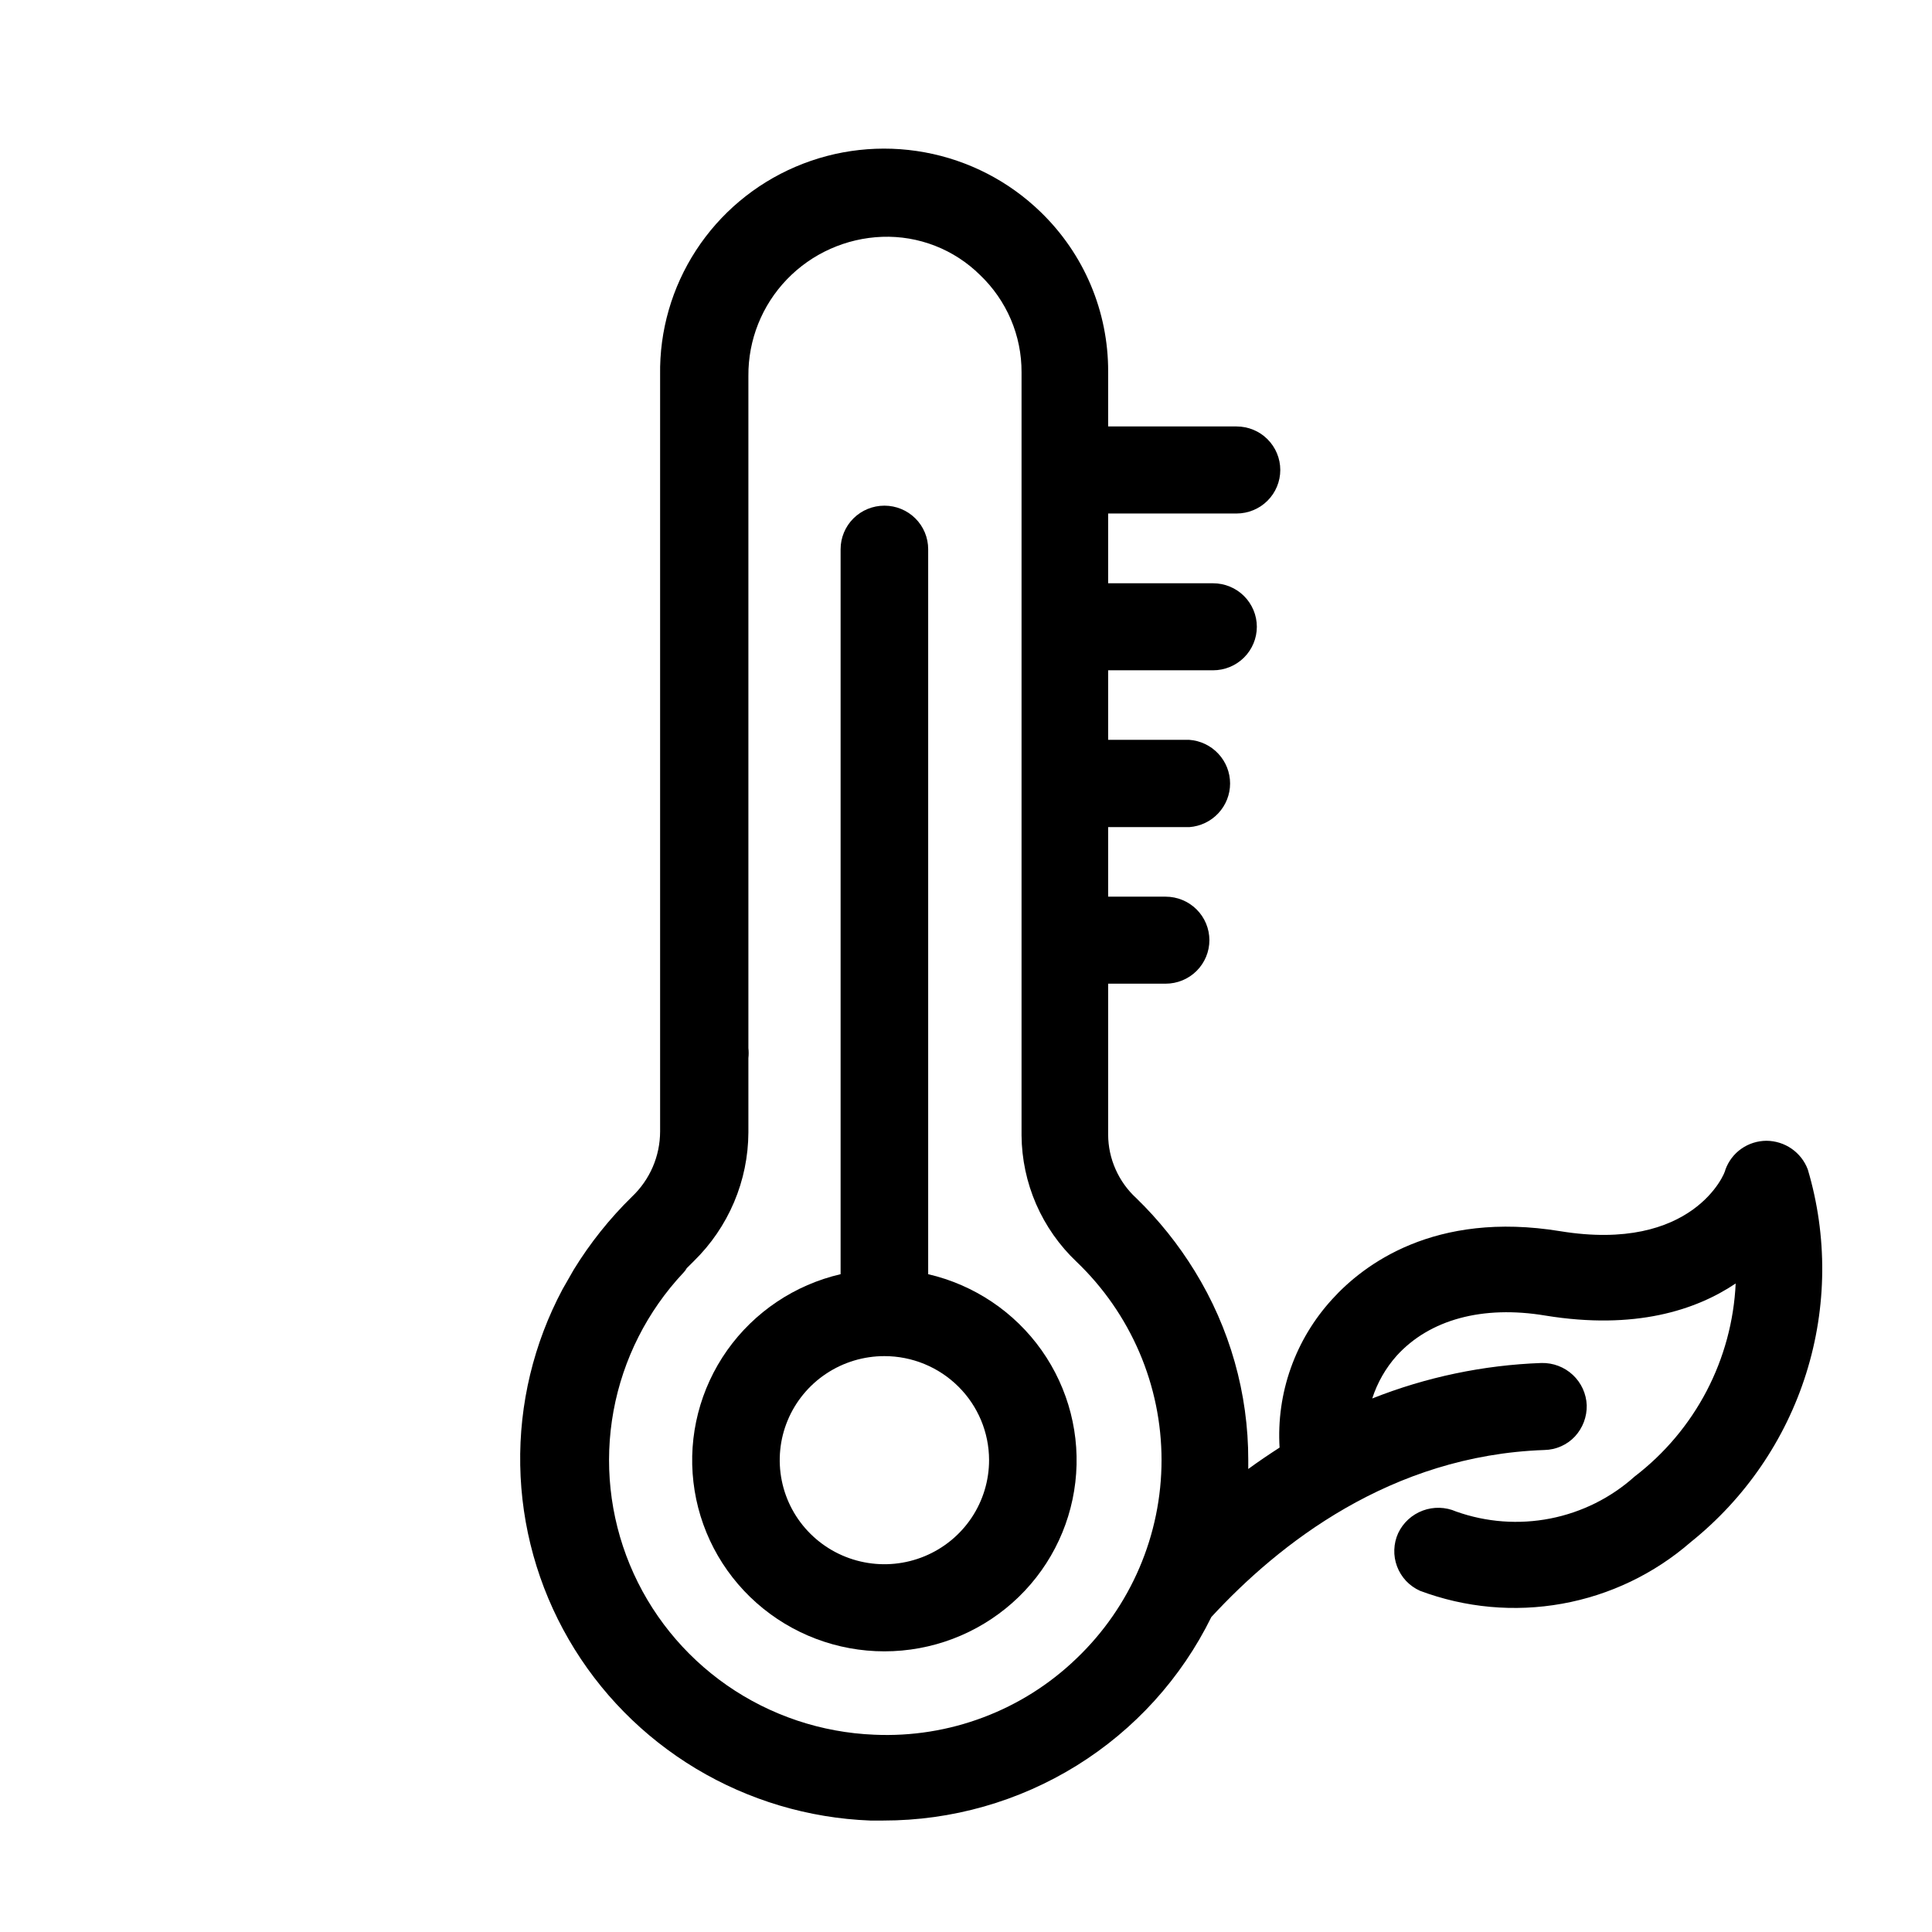
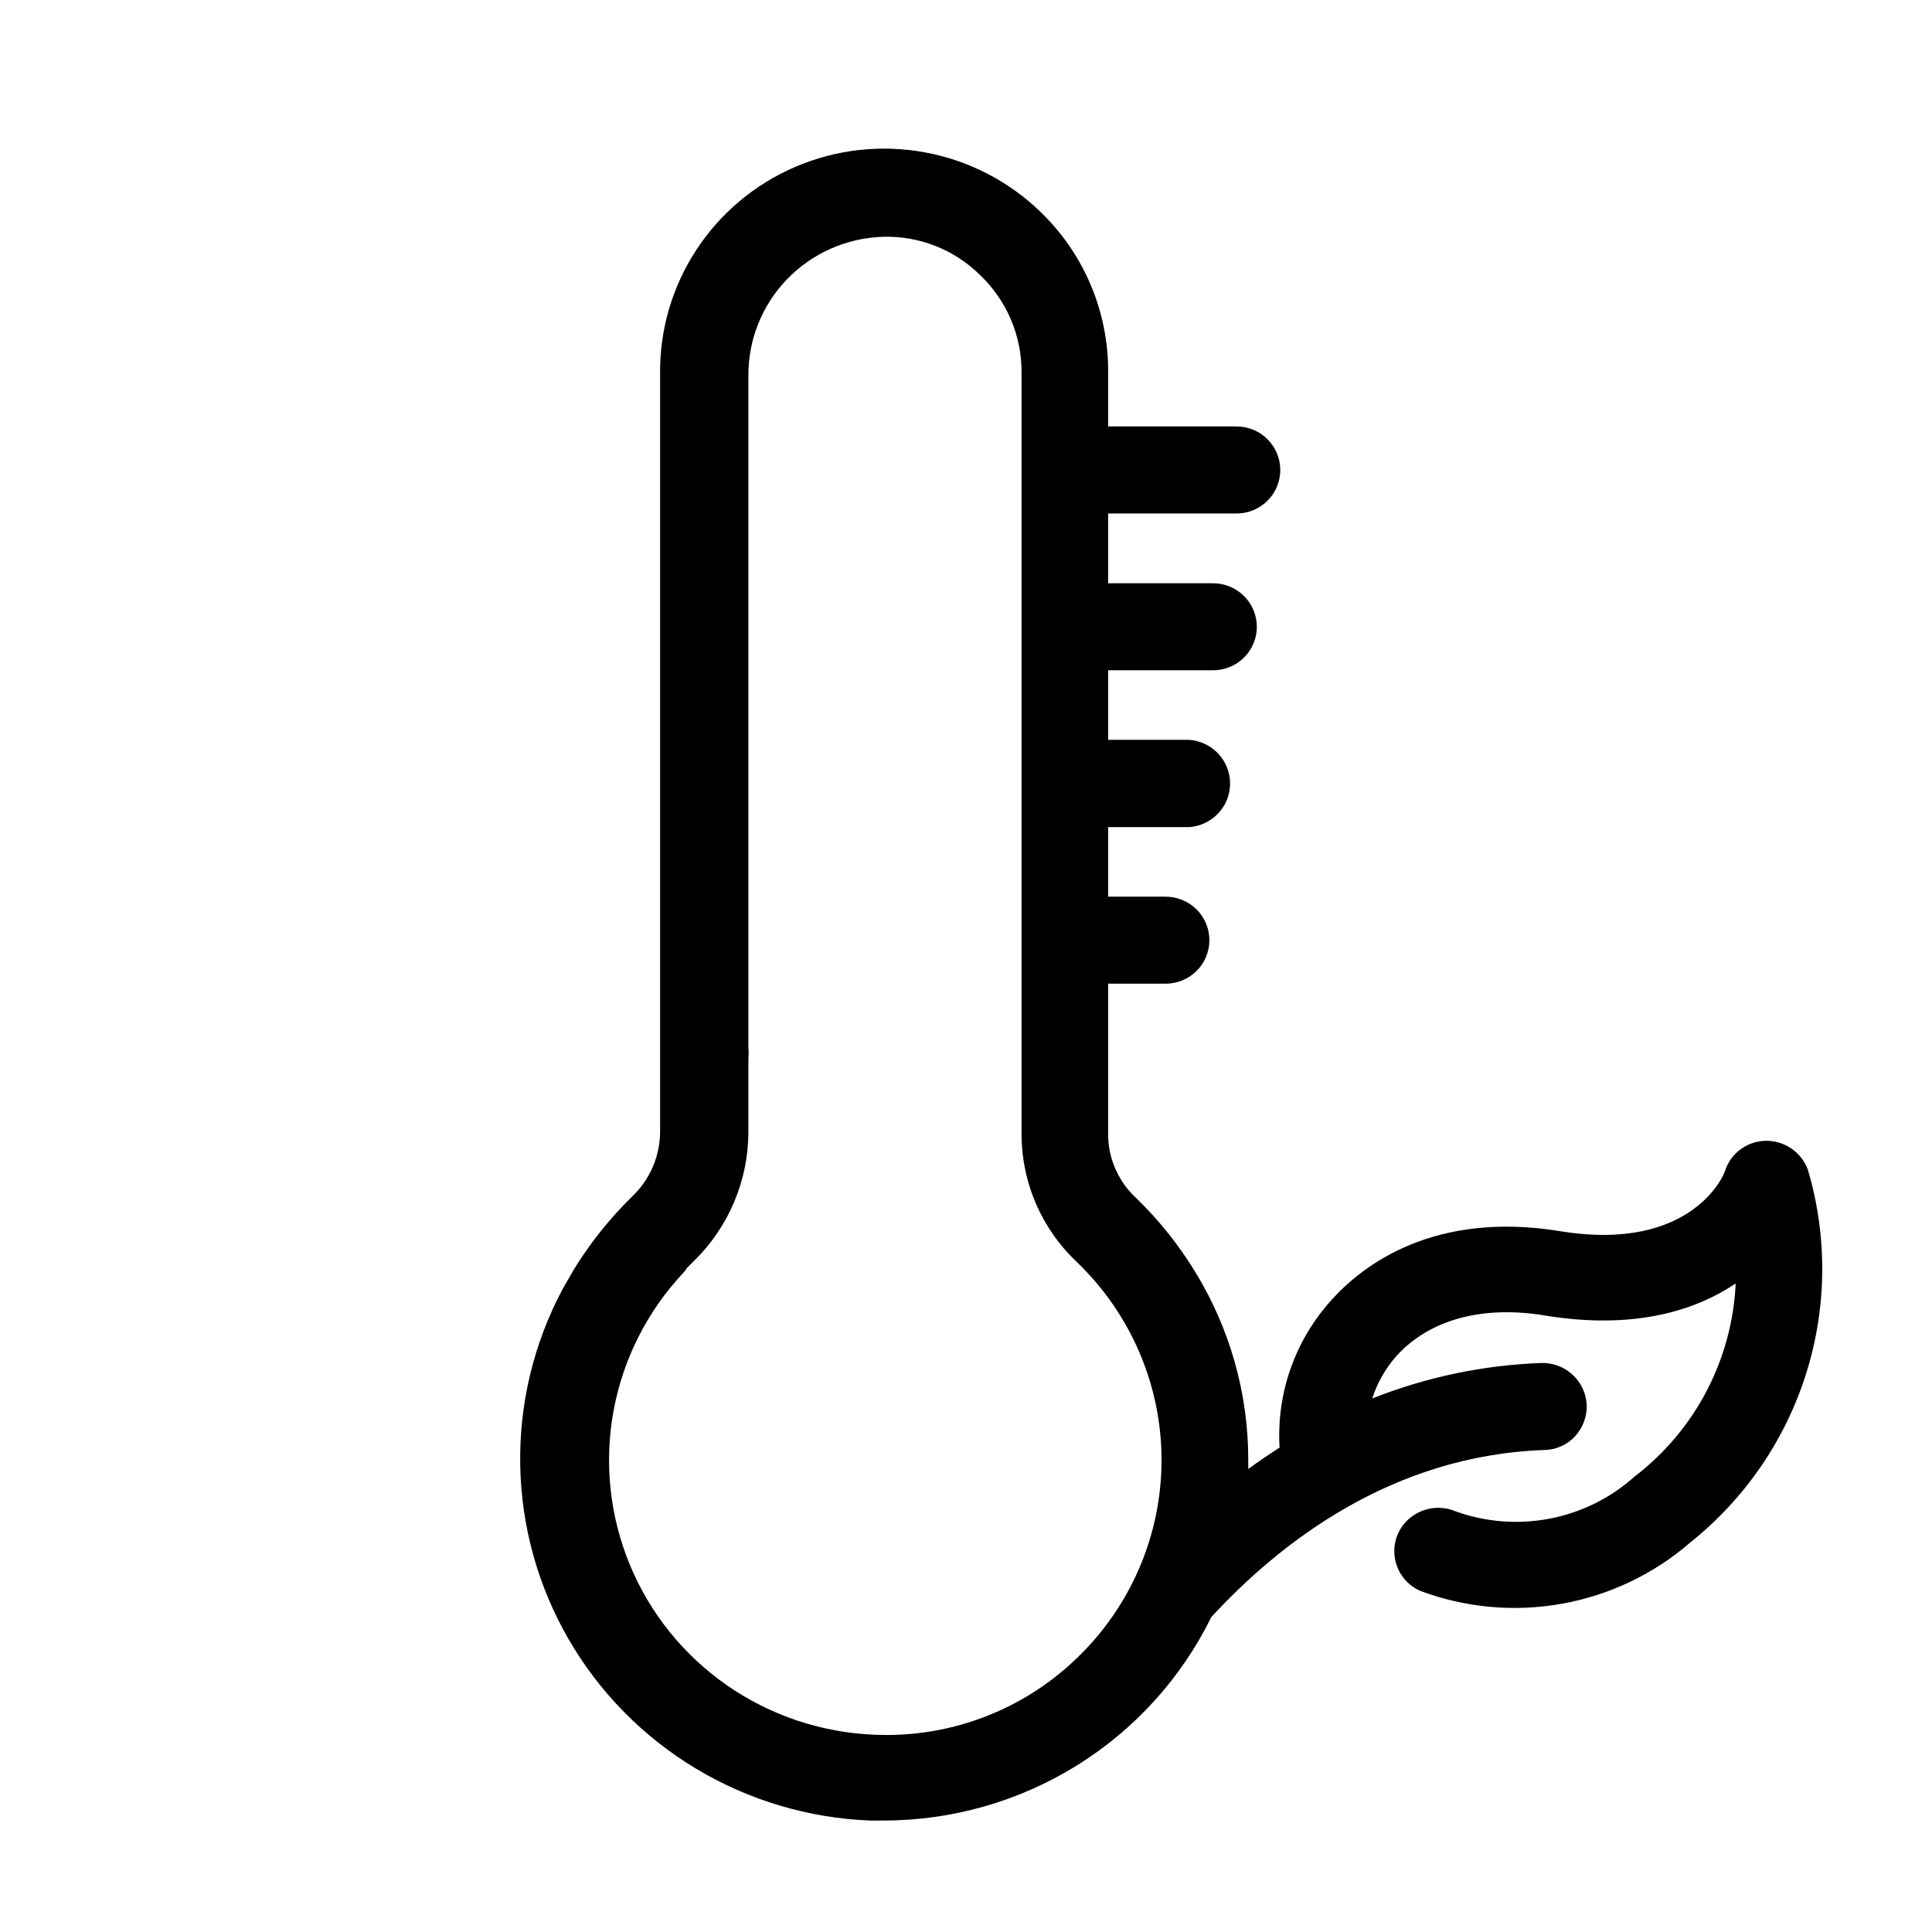
<svg xmlns="http://www.w3.org/2000/svg" width="52" height="52" viewBox="0 0 52 52" fill="none">
  <path d="M48.657 31.476C48.572 31.25 48.42 31.056 48.222 30.918C48.023 30.78 47.787 30.706 47.545 30.704C47.303 30.705 47.066 30.78 46.868 30.919C46.67 31.058 46.521 31.255 46.439 31.482C46.439 31.574 45.564 33.72 41.996 33.138C38.6 32.582 36.691 34.047 35.855 34.97C35.363 35.508 34.984 36.138 34.741 36.824C34.498 37.509 34.396 38.236 34.44 38.962C34.157 39.145 33.874 39.335 33.597 39.538C33.597 39.459 33.597 39.381 33.597 39.302C33.6 37.505 33.101 35.743 32.156 34.211C31.716 33.494 31.187 32.834 30.583 32.248C30.345 32.03 30.156 31.766 30.026 31.472C29.895 31.178 29.827 30.861 29.826 30.54V26.476H31.372C31.685 26.476 31.985 26.353 32.206 26.133C32.426 25.914 32.551 25.616 32.551 25.305C32.551 24.994 32.426 24.696 32.206 24.477C31.985 24.257 31.685 24.134 31.372 24.134H29.826V22.262H32.011C32.309 22.24 32.588 22.107 32.791 21.889C32.995 21.671 33.108 21.385 33.108 21.088C33.108 20.79 32.995 20.504 32.791 20.286C32.588 20.068 32.309 19.935 32.011 19.913H29.826V18.041H32.649C32.962 18.041 33.262 17.918 33.483 17.698C33.703 17.479 33.828 17.181 33.828 16.87C33.828 16.559 33.703 16.262 33.483 16.042C33.262 15.822 32.962 15.699 32.649 15.699H29.826V13.821H33.281C33.594 13.821 33.894 13.697 34.114 13.478C34.335 13.258 34.459 12.96 34.459 12.649C34.459 12.339 34.335 12.041 34.114 11.821C33.894 11.601 33.594 11.478 33.281 11.478H29.826V9.999C29.828 9.199 29.669 8.407 29.357 7.669C29.045 6.931 28.586 6.264 28.009 5.706C27.154 4.876 26.071 4.318 24.896 4.101C23.721 3.884 22.508 4.019 21.411 4.489C20.314 4.958 19.381 5.742 18.733 6.739C18.084 7.737 17.748 8.903 17.767 10.091V27.379V30.455C17.766 30.783 17.699 31.108 17.569 31.409C17.439 31.71 17.249 31.982 17.01 32.209C16.409 32.797 15.883 33.456 15.443 34.172L15.14 34.702C14.364 36.158 13.972 37.787 14.002 39.435C14.031 41.083 14.48 42.697 15.307 44.125C16.134 45.554 17.313 46.75 18.732 47.603C20.151 48.455 21.764 48.936 23.421 49H23.776C25.616 49.001 27.419 48.488 28.98 47.52C30.541 46.551 31.796 45.166 32.603 43.523C34.413 41.56 37.428 39.171 41.568 39.027C41.723 39.024 41.876 38.99 42.017 38.927C42.159 38.864 42.286 38.774 42.391 38.661C42.601 38.432 42.714 38.132 42.707 37.823C42.695 37.513 42.561 37.219 42.333 37.006C42.105 36.793 41.802 36.678 41.489 36.685C39.927 36.741 38.386 37.064 36.934 37.64C37.071 37.215 37.295 36.823 37.593 36.488C38.481 35.513 39.91 35.127 41.595 35.409C44.004 35.801 45.643 35.265 46.716 34.545C46.669 35.555 46.402 36.543 45.933 37.441C45.463 38.338 44.803 39.123 43.997 39.74C43.357 40.315 42.572 40.705 41.726 40.871C40.88 41.037 40.004 40.972 39.192 40.683C38.907 40.558 38.584 40.549 38.293 40.658C38.001 40.767 37.764 40.985 37.632 41.265C37.568 41.405 37.533 41.557 37.528 41.71C37.522 41.864 37.548 42.017 37.602 42.161C37.656 42.305 37.739 42.437 37.844 42.55C37.95 42.662 38.077 42.752 38.218 42.816C39.438 43.274 40.76 43.395 42.044 43.164C43.327 42.934 44.523 42.361 45.505 41.507C46.97 40.333 48.052 38.753 48.613 36.968C49.175 35.182 49.19 33.27 48.657 31.476V31.476ZM23.533 46.69C22.11 46.633 20.734 46.172 19.567 45.361C18.4 44.549 17.492 43.422 16.951 42.113C16.41 40.803 16.258 39.367 16.513 37.975C16.769 36.582 17.421 35.292 18.392 34.257C18.429 34.22 18.46 34.178 18.484 34.133V34.133L18.675 33.943C19.137 33.491 19.505 32.952 19.757 32.358C20.009 31.764 20.14 31.126 20.143 30.481V28.479C20.153 28.39 20.153 28.3 20.143 28.21V10.117C20.136 9.15 20.507 8.218 21.18 7.519C21.852 6.821 22.772 6.41 23.744 6.374C24.23 6.357 24.715 6.439 25.168 6.616C25.62 6.792 26.032 7.06 26.377 7.401C26.732 7.739 27.014 8.146 27.207 8.596C27.399 9.046 27.497 9.53 27.495 10.019V30.56C27.5 31.197 27.634 31.826 27.888 32.411C28.143 32.995 28.513 33.523 28.977 33.962C29.699 34.653 30.274 35.482 30.667 36.399C31.06 37.316 31.263 38.302 31.263 39.299C31.263 40.295 31.06 41.282 30.667 42.199C30.274 43.116 29.699 43.945 28.977 44.635C28.258 45.329 27.405 45.869 26.468 46.222C25.532 46.576 24.533 46.735 23.533 46.69V46.69Z" fill="black" />
-   <path d="M24.982 34.295V14.781C24.982 14.471 24.858 14.172 24.637 13.953C24.416 13.733 24.116 13.61 23.804 13.61C23.491 13.61 23.191 13.733 22.97 13.953C22.75 14.172 22.625 14.471 22.625 14.781V34.295C21.389 34.582 20.303 35.311 19.572 36.343C18.842 37.376 18.518 38.639 18.664 39.892C18.809 41.146 19.414 42.303 20.361 43.142C21.309 43.982 22.534 44.446 23.804 44.446C25.073 44.446 26.298 43.982 27.246 43.142C28.194 42.303 28.798 41.146 28.943 39.892C29.089 38.639 28.765 37.376 28.035 36.343C27.305 35.311 26.218 34.582 24.982 34.295V34.295ZM26.621 39.294C26.622 39.848 26.458 40.39 26.149 40.852C25.84 41.313 25.401 41.673 24.886 41.886C24.372 42.099 23.805 42.156 23.258 42.048C22.711 41.941 22.209 41.675 21.814 41.283C21.419 40.892 21.15 40.393 21.041 39.849C20.932 39.306 20.987 38.742 21.2 38.23C21.413 37.718 21.774 37.28 22.238 36.972C22.701 36.664 23.246 36.5 23.804 36.5C24.55 36.5 25.265 36.794 25.793 37.318C26.322 37.842 26.619 38.552 26.621 39.294V39.294Z" fill="black" />
</svg>